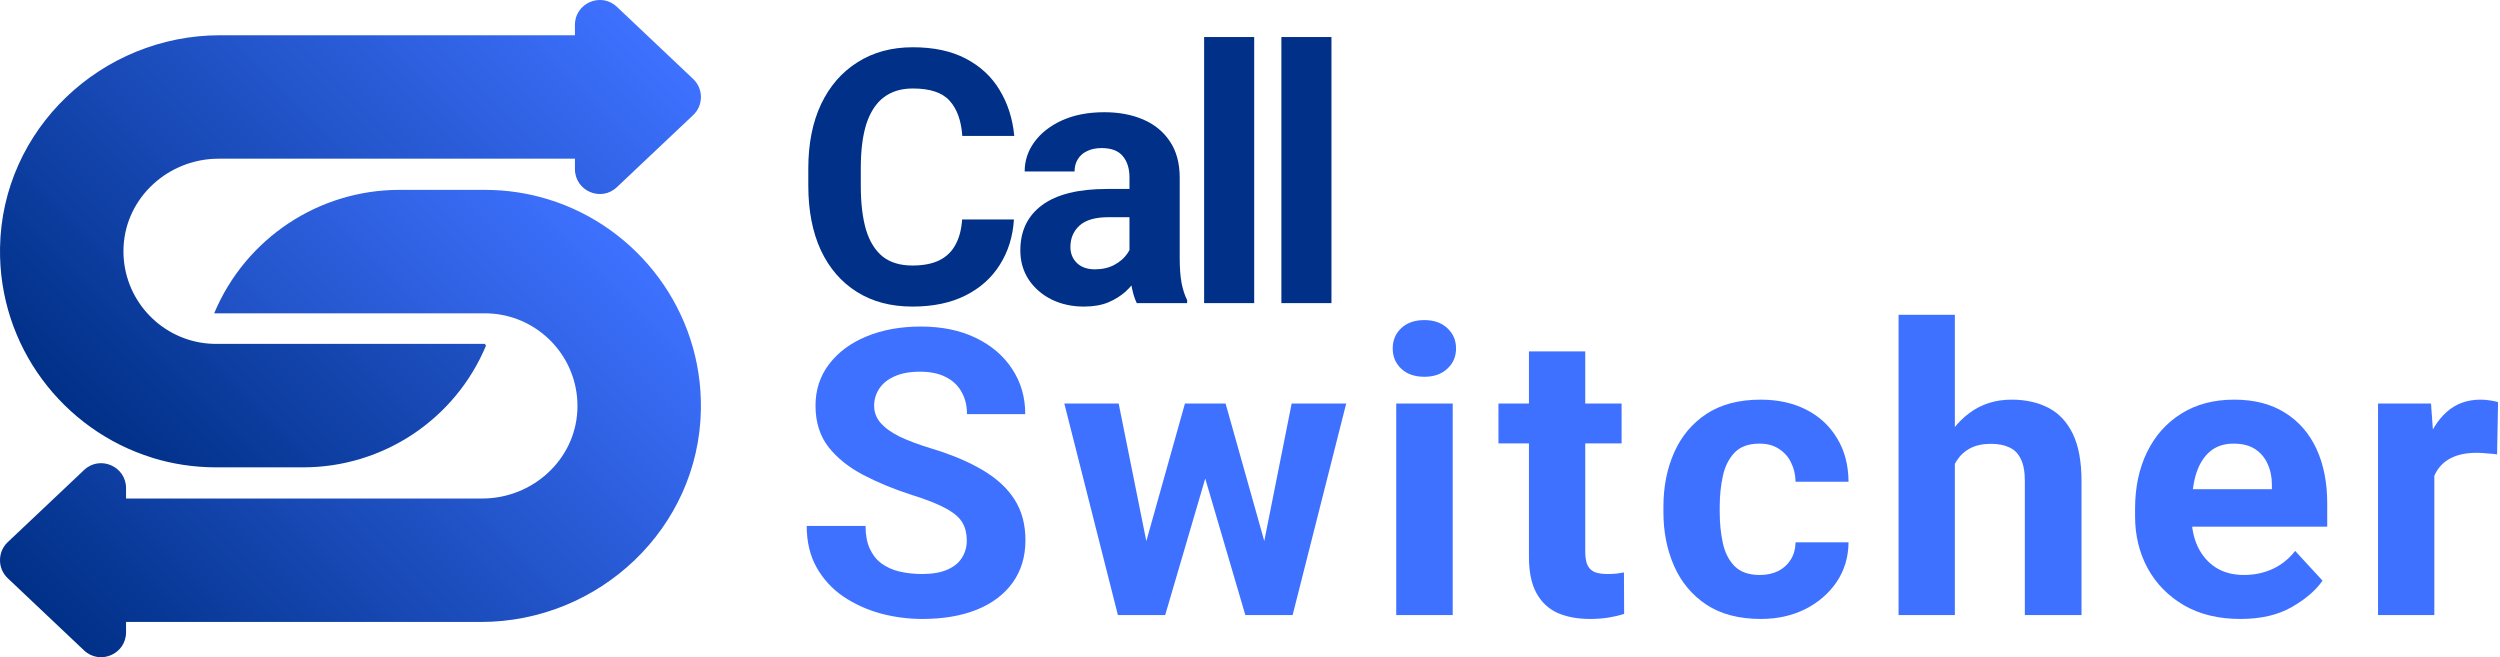
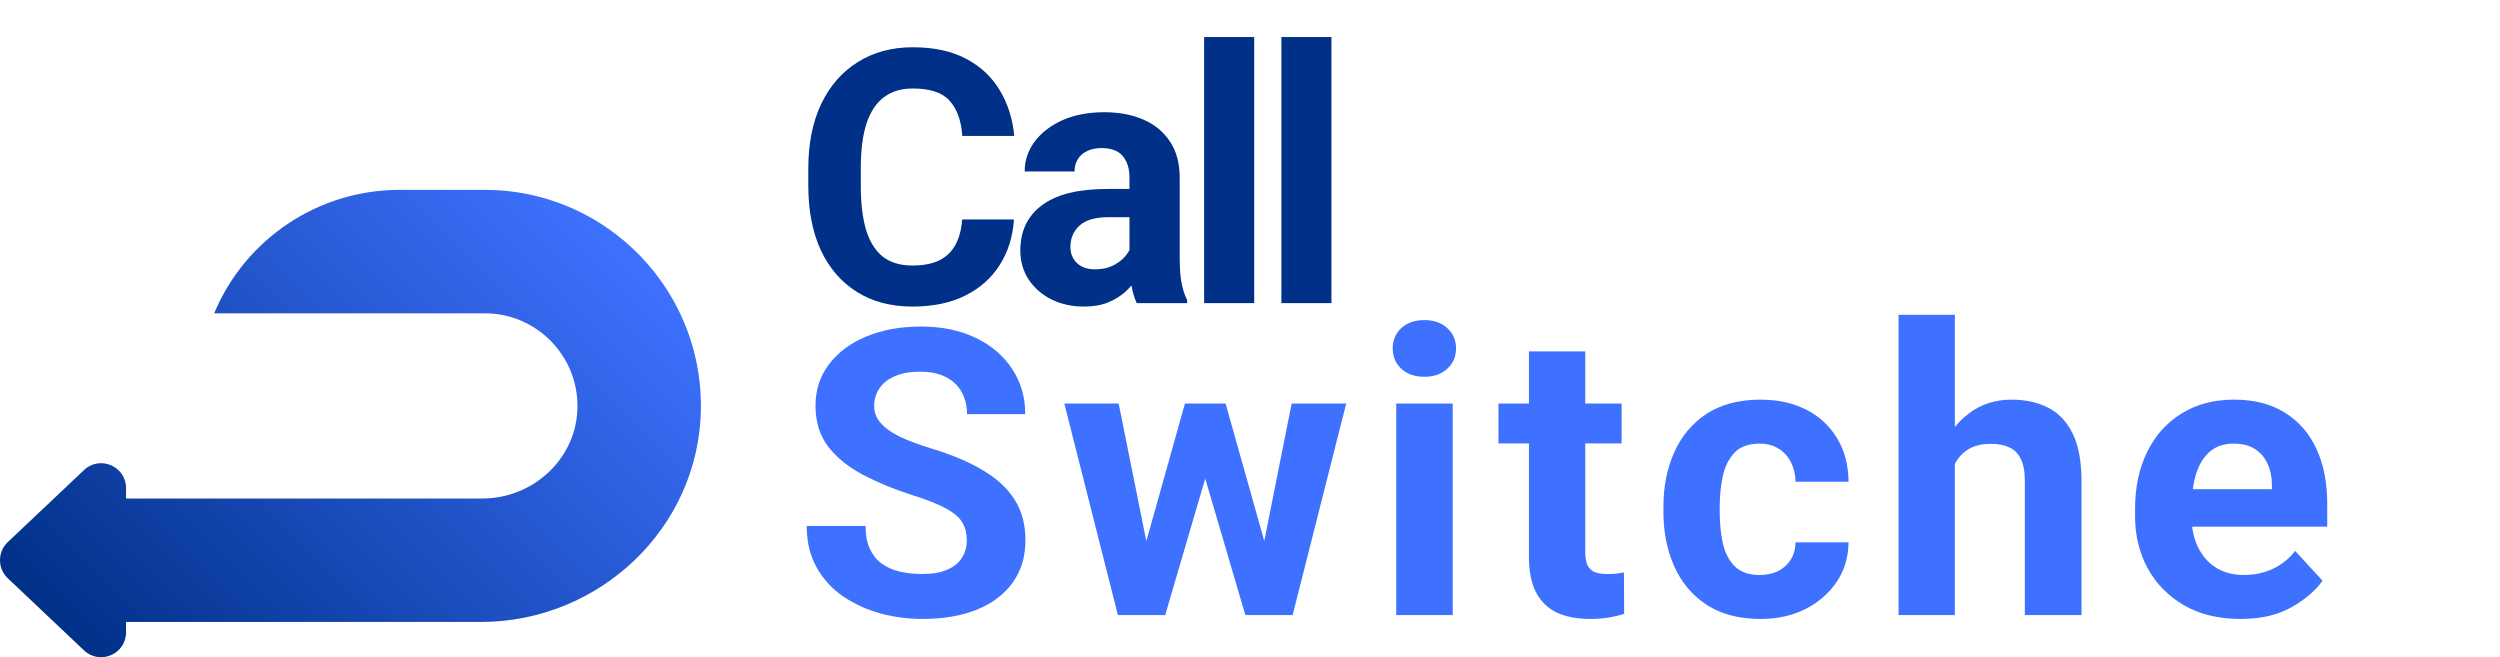
<svg xmlns="http://www.w3.org/2000/svg" width="540" height="142" viewBox="0 0 540 142" fill="none">
  <path d="M86.304 41.011C68.805 41.011 53.019 51.52 46.267 67.664C46.271 67.671 46.271 67.671 46.277 67.677H104.733C105.868 67.677 106.987 67.771 108.08 67.957C117.835 69.611 125.213 78.356 124.709 88.673C124.185 99.415 114.941 107.677 104.187 107.677H27.227V105.437C27.227 100.717 21.573 98.279 18.148 101.531L11.507 107.811L1.68 117.091C0.56 118.157 0 119.557 0 120.984V121.011C0 122.437 0.56 123.839 1.68 124.904L11.52 134.211L16.467 138.891L18.152 140.483C21.583 143.724 27.227 141.291 27.227 136.571V134.344H103.835C129.467 134.344 150.989 114.057 151.395 88.428C151.731 67.156 137.748 49.028 118.481 43.077C114.133 41.731 109.52 41.011 104.733 41.011H86.304Z" fill="url(#paint0_linear_132_55)" />
-   <path d="M124.186 5.387V7.612H47.565C21.933 7.612 0.412 27.9 0.006 53.529C-0.331 74.8 13.652 92.928 32.92 98.88V98.892C37.267 100.225 41.881 100.945 46.666 100.945H65.488C82.749 100.945 98.323 90.579 104.981 74.653C104.874 74.493 104.84 74.44 104.733 74.279H46.666C45.52 74.279 44.4 74.185 43.321 73.999C33.577 72.348 26.208 63.639 26.689 53.324C27.192 42.565 36.438 34.279 47.205 34.279H124.186V36.519C124.186 41.24 129.826 43.68 133.253 40.425L139.893 34.145L149.72 24.865C150.84 23.812 151.4 22.399 151.4 20.973V20.945C151.4 19.52 150.84 18.107 149.72 17.052L139.88 7.745L134.933 3.065L133.253 1.477C132.172 0.457 130.872 2.28882e-05 129.597 2.28882e-05C126.83 2.28882e-05 124.186 2.157 124.186 5.387Z" fill="url(#paint1_linear_132_55)" />
-   <path d="M525.816 97.132V132.85H513.657V87.168H525.098L525.816 97.132ZM539.58 86.872L539.369 98.145C538.778 98.061 538.06 97.99 537.216 97.934C536.399 97.85 535.653 97.807 534.978 97.807C532.698 97.807 530.812 98.201 529.32 98.99C527.857 99.749 526.759 100.861 526.027 102.325C525.295 103.76 524.901 105.52 524.845 107.602L522.396 106.842C522.396 102.902 522.917 99.384 523.958 96.287C525 93.191 526.506 90.757 528.476 88.983C530.474 87.21 532.909 86.323 535.78 86.323C536.456 86.323 537.145 86.38 537.849 86.492C538.552 86.577 539.129 86.704 539.58 86.872Z" fill="#3E71FF" />
  <path d="M483.934 133.694C479.205 133.694 475.138 132.709 471.732 130.739C468.327 128.741 465.709 126.067 463.879 122.717C462.078 119.368 461.177 115.652 461.177 111.571V109.882C461.177 105.266 462.036 101.199 463.753 97.681C465.47 94.134 467.932 91.362 471.141 89.363C474.35 87.337 478.164 86.323 482.583 86.323C486.917 86.323 490.576 87.266 493.56 89.152C496.544 91.01 498.809 93.614 500.357 96.963C501.906 100.312 502.68 104.225 502.68 108.7V113.767H466.37V105.66H490.731V104.731C490.731 103.043 490.422 101.537 489.802 100.214C489.211 98.863 488.311 97.793 487.1 97.005C485.89 96.217 484.342 95.823 482.456 95.823C480.317 95.823 478.572 96.428 477.221 97.638C475.87 98.849 474.885 100.524 474.265 102.663C473.674 104.774 473.379 107.18 473.379 109.882V111.571C473.379 114.02 473.829 116.201 474.73 118.115C475.631 120.001 476.925 121.493 478.614 122.591C480.303 123.66 482.329 124.195 484.694 124.195C486.889 124.195 488.93 123.773 490.816 122.928C492.73 122.056 494.376 120.747 495.755 119.002L501.666 125.419C500.231 127.502 498.021 129.402 495.038 131.119C492.054 132.836 488.353 133.694 483.934 133.694Z" fill="#3E71FF" />
  <path d="M422.25 68V132.85H410.091V68H422.25ZM420.519 108.405H417.184C417.212 104.154 417.944 100.369 419.379 97.047C420.815 93.726 422.827 91.108 425.417 89.195C428.006 87.281 431.032 86.323 434.494 86.323C437.506 86.323 440.138 86.9 442.389 88.055C444.669 89.209 446.443 91.08 447.709 93.67C448.976 96.259 449.609 99.693 449.609 103.971V132.85H437.365V103.887C437.365 101.86 437.07 100.27 436.479 99.116C435.916 97.934 435.085 97.104 433.988 96.625C432.918 96.118 431.595 95.865 430.019 95.865C428.274 95.865 426.782 96.189 425.544 96.836C424.333 97.484 423.362 98.384 422.63 99.538C421.899 100.664 421.364 101.987 421.026 103.507C420.688 105.027 420.519 106.659 420.519 108.405Z" fill="#3E71FF" />
  <path d="M380.115 124.195C381.607 124.195 382.93 123.913 384.084 123.35C385.238 122.759 386.138 121.943 386.786 120.902C387.461 119.832 387.813 118.58 387.841 117.144H399.283C399.255 120.353 398.396 123.21 396.707 125.715C395.019 128.192 392.753 130.148 389.91 131.583C387.067 132.991 383.887 133.694 380.368 133.694C375.64 133.694 371.713 132.667 368.589 130.612C365.493 128.558 363.171 125.785 361.623 122.295C360.075 118.805 359.301 114.921 359.301 110.642V109.418C359.301 105.111 360.075 101.213 361.623 97.723C363.171 94.233 365.493 91.46 368.589 89.406C371.713 87.351 375.612 86.323 380.284 86.323C384.027 86.323 387.306 87.041 390.121 88.477C392.964 89.912 395.188 91.967 396.792 94.641C398.424 97.287 399.255 100.425 399.283 104.056H387.841C387.813 102.536 387.489 101.157 386.87 99.918C386.279 98.68 385.407 97.695 384.253 96.963C383.127 96.203 381.733 95.823 380.073 95.823C377.708 95.823 375.907 96.47 374.669 97.765C373.43 99.06 372.586 100.749 372.135 102.832C371.685 104.886 371.46 107.082 371.46 109.418V110.642C371.46 113.035 371.685 115.258 372.135 117.313C372.586 119.368 373.43 121.028 374.669 122.295C375.935 123.562 377.751 124.195 380.115 124.195Z" fill="#3E71FF" />
  <path d="M350.265 87.168V95.781H323.667V87.168H350.265ZM330.253 75.895H342.412V119.086C342.412 120.409 342.581 121.422 342.919 122.126C343.285 122.83 343.82 123.322 344.523 123.604C345.227 123.857 346.114 123.984 347.183 123.984C347.943 123.984 348.619 123.956 349.21 123.899C349.829 123.815 350.35 123.73 350.772 123.646L350.814 132.597C349.773 132.934 348.647 133.202 347.437 133.399C346.226 133.596 344.889 133.694 343.426 133.694C340.752 133.694 338.416 133.258 336.417 132.386C334.447 131.485 332.927 130.049 331.857 128.079C330.788 126.109 330.253 123.519 330.253 120.311V75.895Z" fill="#3E71FF" />
  <path d="M313.787 87.168V132.85H301.586V87.168H313.787ZM300.826 75.262C300.826 73.489 301.445 72.025 302.684 70.871C303.922 69.717 305.583 69.14 307.666 69.14C309.72 69.14 311.367 69.717 312.605 70.871C313.872 72.025 314.505 73.489 314.505 75.262C314.505 77.035 313.872 78.499 312.605 79.653C311.367 80.807 309.72 81.384 307.666 81.384C305.583 81.384 303.922 80.807 302.684 79.653C301.445 78.499 300.826 77.035 300.826 75.262Z" fill="#3E71FF" />
  <path d="M246.446 121.028L255.946 87.168H263.672L261.181 100.467L251.682 132.85H245.222L246.446 121.028ZM241.633 87.168L248.431 120.986L249.064 132.85H241.464L229.896 87.168H241.633ZM272.369 120.437L278.998 87.168H290.777L279.209 132.85H271.652L272.369 120.437ZM264.728 87.168L274.185 120.775L275.494 132.85H268.992L259.492 100.509L257.086 87.168H264.728Z" fill="#3E71FF" />
  <path d="M208.828 116.764C208.828 115.272 208.519 113.992 207.899 112.922C207.28 111.824 206.098 110.797 204.353 109.84C202.636 108.883 200.103 107.884 196.753 106.842C193.01 105.632 189.576 104.211 186.452 102.578C183.327 100.946 180.822 98.933 178.936 96.541C177.079 94.12 176.15 91.151 176.15 87.632C176.15 84.227 177.121 81.243 179.063 78.682C181.033 76.092 183.721 74.094 187.127 72.686C190.561 71.251 194.487 70.533 198.907 70.533C203.438 70.533 207.393 71.35 210.77 72.982C214.148 74.615 216.766 76.852 218.623 79.695C220.509 82.538 221.452 85.789 221.452 89.448H208.87C208.87 87.646 208.49 86.07 207.73 84.719C206.999 83.34 205.873 82.256 204.353 81.468C202.861 80.68 200.975 80.286 198.695 80.286C196.5 80.286 194.67 80.624 193.207 81.299C191.743 81.947 190.645 82.833 189.914 83.959C189.182 85.057 188.816 86.295 188.816 87.674C188.816 89.054 189.28 90.278 190.209 91.348C191.138 92.417 192.503 93.402 194.305 94.303C196.134 95.176 198.386 96.02 201.06 96.836C205.535 98.187 209.279 99.764 212.29 101.565C215.33 103.366 217.624 105.491 219.172 107.94C220.72 110.389 221.494 113.302 221.494 116.68C221.494 120.254 220.565 123.322 218.708 125.884C216.878 128.417 214.289 130.359 210.939 131.71C207.618 133.033 203.706 133.694 199.202 133.694C196.162 133.694 193.165 133.3 190.209 132.512C187.254 131.696 184.566 130.472 182.145 128.839C179.753 127.207 177.839 125.124 176.403 122.591C174.968 120.057 174.25 117.06 174.25 113.598H186.958C186.958 115.512 187.254 117.13 187.845 118.453C188.436 119.776 189.266 120.845 190.336 121.662C191.434 122.478 192.728 123.069 194.22 123.435C195.74 123.801 197.401 123.984 199.202 123.984C201.397 123.984 203.199 123.674 204.606 123.055C206.042 122.436 207.097 121.577 207.773 120.48C208.476 119.382 208.828 118.143 208.828 116.764Z" fill="#3E71FF" />
  <path d="M287.594 8V65.473H276.78V8H287.594Z" fill="#003087" />
  <path d="M270.906 8V65.473H260.092V8H270.906Z" fill="#003087" />
  <path d="M243.965 56.343V38.308C243.965 36.387 243.479 34.853 242.506 33.706C241.558 32.558 240.036 31.984 237.941 31.984C236.744 31.984 235.708 32.197 234.835 32.62C233.962 33.02 233.289 33.606 232.815 34.379C232.341 35.127 232.104 36.013 232.104 37.036H221.328C221.328 34.716 222.026 32.596 223.423 30.675C224.845 28.729 226.841 27.17 229.41 25.998C232.004 24.825 235.047 24.239 238.54 24.239C241.683 24.239 244.477 24.763 246.921 25.811C249.366 26.858 251.286 28.43 252.683 30.525C254.105 32.62 254.816 35.24 254.816 38.383V55.707C254.816 57.927 254.953 59.748 255.228 61.17C255.502 62.567 255.901 63.789 256.425 64.837V65.473H245.537C245.013 64.375 244.614 63.003 244.339 61.357C244.09 59.686 243.965 58.014 243.965 56.343ZM245.387 40.815L245.462 46.914H239.438C236.569 46.914 234.474 47.525 233.152 48.747C231.854 49.945 231.206 51.479 231.206 53.35C231.206 54.747 231.68 55.907 232.628 56.83C233.576 57.727 234.86 58.176 236.482 58.176C238.103 58.176 239.513 57.852 240.71 57.204C241.907 56.555 242.83 55.757 243.479 54.809C244.152 53.861 244.501 52.963 244.526 52.115L247.37 56.68C246.971 57.703 246.422 58.763 245.724 59.86C245.05 60.958 244.19 61.993 243.142 62.966C242.094 63.914 240.835 64.7 239.363 65.323C237.891 65.922 236.145 66.221 234.124 66.221C231.555 66.221 229.223 65.71 227.127 64.687C225.057 63.639 223.411 62.205 222.188 60.384C220.991 58.538 220.392 56.443 220.392 54.098C220.392 49.882 221.964 46.615 225.107 44.295C228.25 41.975 232.927 40.815 239.138 40.815H245.387Z" fill="#003087" />
  <path d="M207.82 47.4H219.008C218.783 51.067 217.773 54.322 215.977 57.166C214.206 60.01 211.724 62.23 208.531 63.827C205.363 65.423 201.547 66.221 197.082 66.221C192.442 66.221 188.438 65.161 185.071 63.041C181.703 60.92 179.109 57.915 177.288 54.023C175.492 50.107 174.594 45.48 174.594 40.141V36.362C174.594 31.024 175.517 26.397 177.363 22.48C179.233 18.564 181.865 15.546 185.258 13.425C188.65 11.28 192.616 10.208 197.156 10.208C201.696 10.208 205.525 11.031 208.643 12.677C211.786 14.323 214.219 16.593 215.94 19.487C217.686 22.381 218.734 25.673 219.083 29.365H207.858C207.633 26.073 206.723 23.541 205.126 21.77C203.555 19.998 200.898 19.113 197.156 19.113C194.687 19.113 192.616 19.736 190.945 20.984C189.274 22.231 188.014 24.127 187.166 26.671C186.343 29.216 185.931 32.421 185.931 36.287V40.141C185.931 43.883 186.305 47.039 187.054 49.608C187.827 52.152 189.024 54.086 190.646 55.408C192.292 56.705 194.437 57.353 197.082 57.353C199.426 57.353 201.36 56.979 202.881 56.231C204.403 55.482 205.563 54.372 206.361 52.901C207.184 51.429 207.671 49.596 207.82 47.4Z" fill="#003087" />
  <defs>
    <linearGradient id="paint0_linear_132_55" x1="133.366" y1="50.346" x2="30.243" y2="153.469" gradientUnits="userSpaceOnUse">
      <stop stop-color="#3E71FF" />
      <stop offset="1" stop-color="#003087" />
    </linearGradient>
    <linearGradient id="paint1_linear_132_55" x1="121.195" y1="-11.476" x2="18.072" y2="91.647" gradientUnits="userSpaceOnUse">
      <stop stop-color="#3E71FF" />
      <stop offset="1" stop-color="#003087" />
    </linearGradient>
  </defs>
</svg>